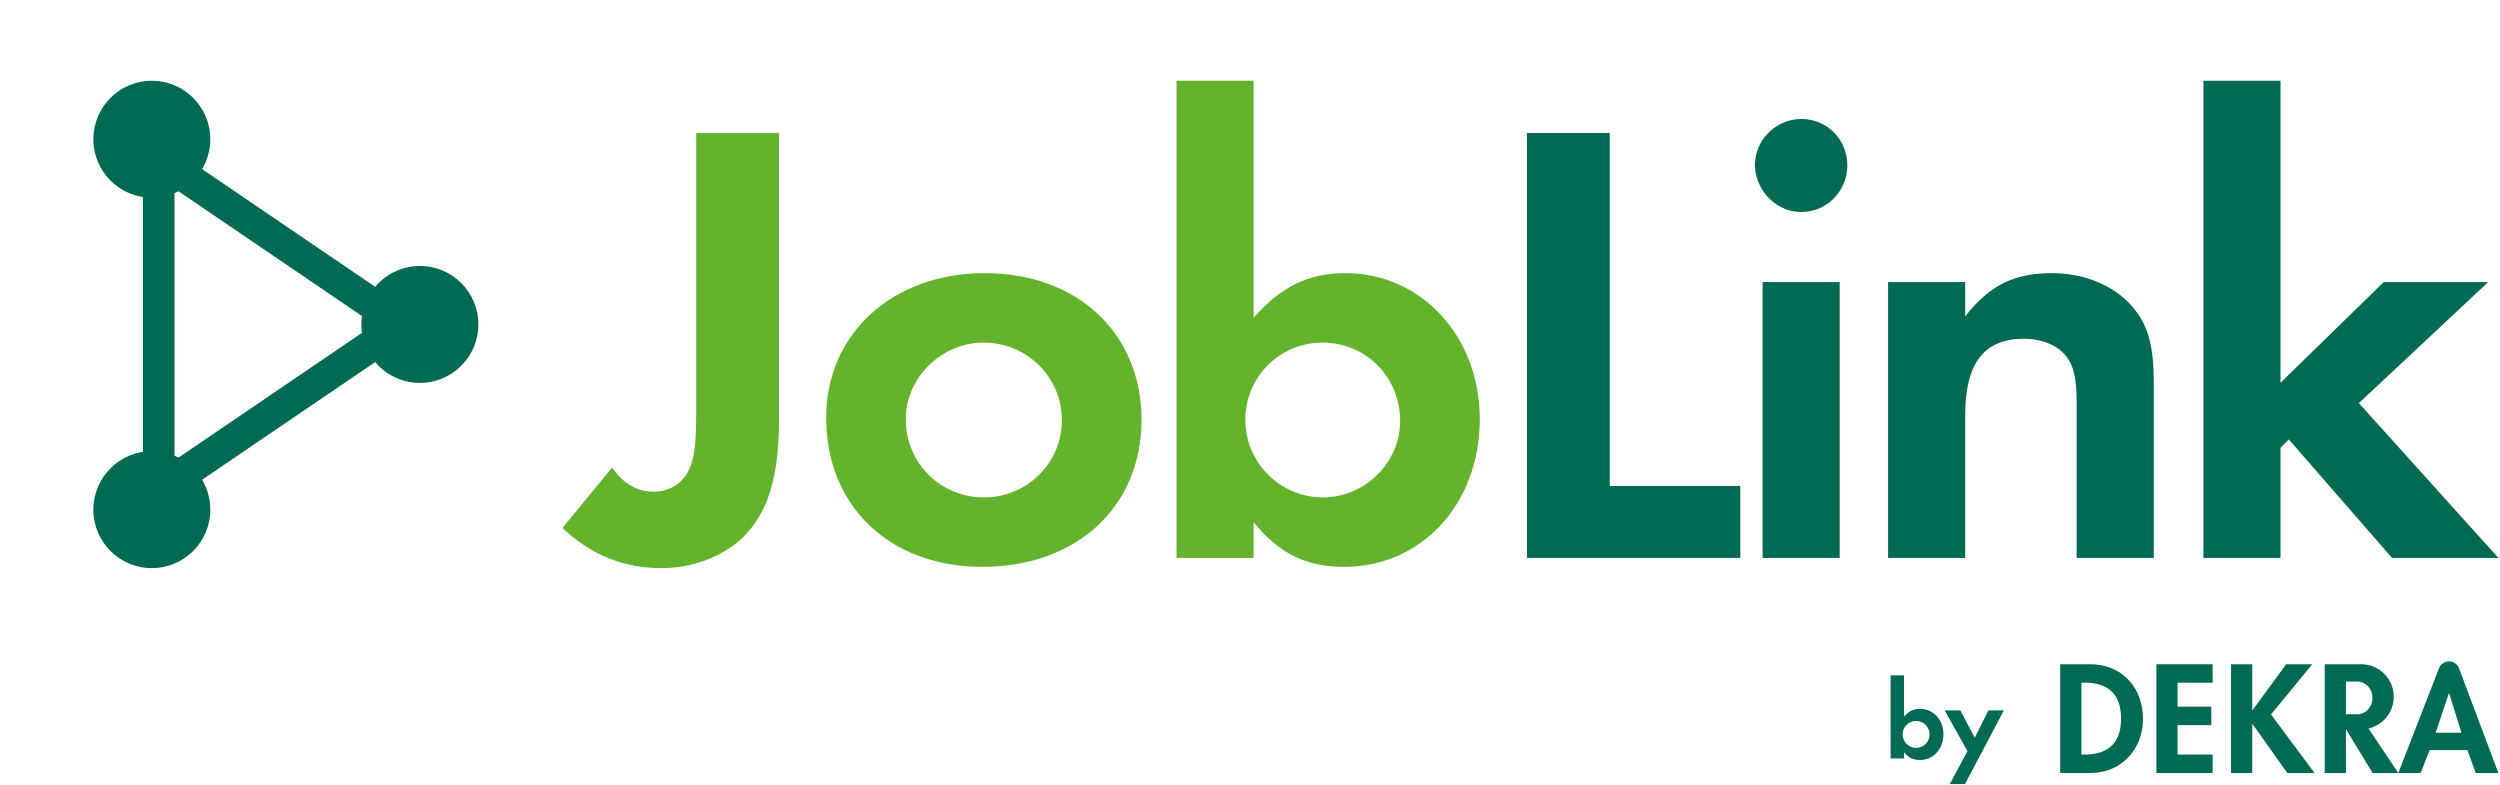
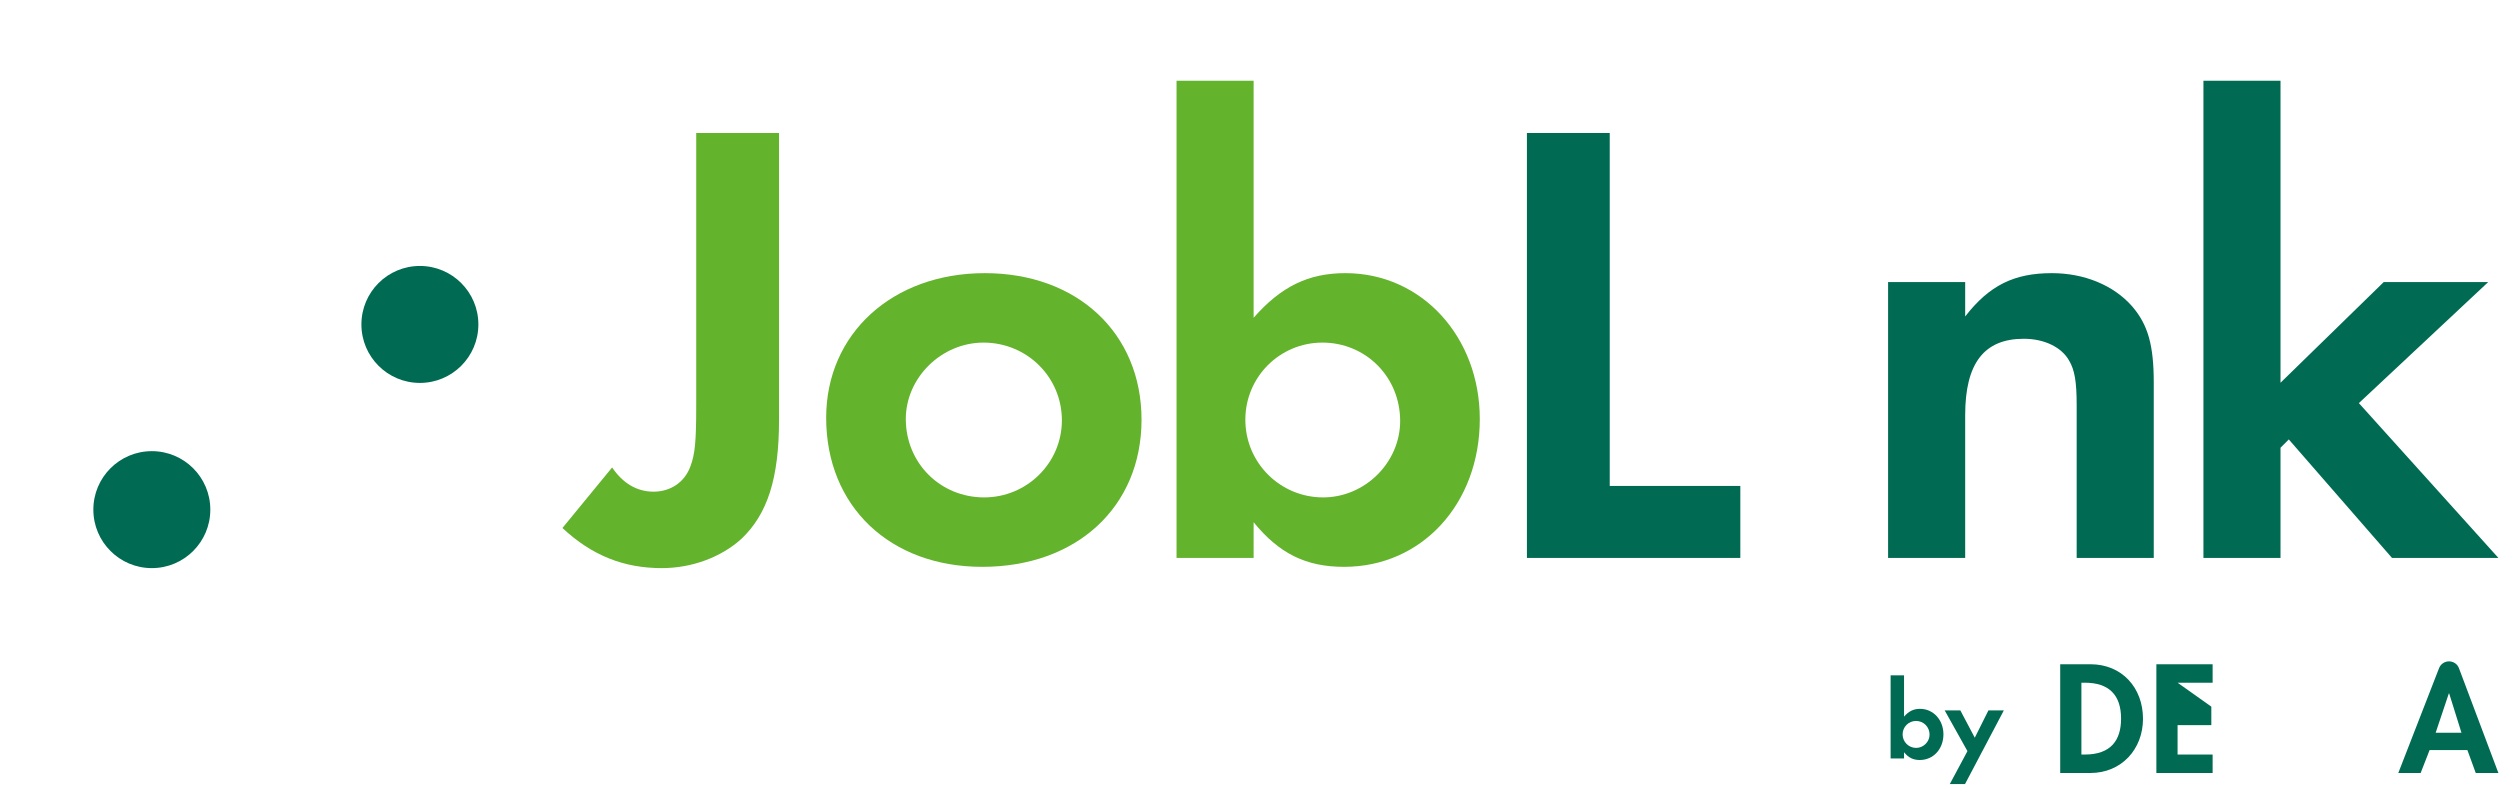
<svg xmlns="http://www.w3.org/2000/svg" width="100%" height="100%" viewBox="0 0 554 174" version="1.1" xml:space="preserve" style="fill-rule:evenodd;clip-rule:evenodd;stroke-miterlimit:10;">
  <g transform="matrix(1,0,0,1,-137.834,-203.105)">
    <g transform="matrix(1,0,0,1,173.009,311.72)">
-       <path d="M0,-73.44L0,0L54,-36.72L0,-73.44Z" style="fill:none;fill-rule:nonzero;stroke:rgb(0,107,82);stroke-width:7px;" />
-     </g>
+       </g>
    <g transform="matrix(0,-1,-1,0,171.481,221)">
-       <path d="M-12.96,-12.96C-20.118,-12.96 -25.92,-7.158 -25.92,0C-25.92,7.158 -20.118,12.96 -12.96,12.96C-5.802,12.96 0,7.158 0,0C0,-7.158 -5.802,-12.96 -12.96,-12.96" style="fill:rgb(0,107,82);fill-rule:nonzero;" />
-     </g>
+       </g>
    <g transform="matrix(0,-1,-1,0,230.881,262.04)">
      <path d="M-12.96,-12.96C-20.118,-12.96 -25.92,-7.158 -25.92,0C-25.92,7.158 -20.118,12.96 -12.96,12.96C-5.802,12.96 0,7.158 0,0C0,-7.158 -5.802,-12.96 -12.96,-12.96" style="fill:rgb(0,107,82);fill-rule:nonzero;" />
    </g>
    <g transform="matrix(0,-1,-1,0,171.481,303.08)">
      <path d="M-12.96,-12.96C-20.118,-12.96 -25.92,-7.158 -25.92,0C-25.92,7.158 -20.118,12.96 -12.96,12.96C-5.802,12.96 0,7.158 0,0C0,-7.158 -5.802,-12.96 -12.96,-12.96" style="fill:rgb(0,107,82);fill-rule:nonzero;" />
    </g>
    <g transform="matrix(1,0,0,1,310.469,265.47)">
      <path d="M0,30.636C0,43.624 -2.541,51.53 -8.329,57.036C-12.846,61.131 -19.341,63.53 -25.977,63.53C-34.447,63.53 -41.506,60.706 -48,54.637L-36.988,41.225C-34.587,44.754 -31.482,46.589 -27.812,46.589C-24,46.589 -20.894,44.472 -19.623,40.942C-18.635,38.259 -18.353,35.577 -18.353,27.672L-18.353,-32.894L0,-32.894L0,30.636Z" style="fill:rgb(100,179,44);fill-rule:nonzero;" />
    </g>
    <g transform="matrix(1,0,0,1,338.561,296.387)">
      <path d="M0,-0.422C0,9.319 7.623,16.943 17.365,16.943C26.823,16.943 34.587,9.319 34.587,-0.139C34.587,-9.74 26.823,-17.363 17.223,-17.363C7.905,-17.363 0,-9.599 0,-0.422M52.235,-0.281C52.235,19.06 37.835,32.33 16.94,32.33C-3.53,32.33 -17.647,18.919 -17.647,-0.705C-17.647,-19.339 -2.965,-32.752 17.505,-32.752C37.976,-32.752 52.235,-19.481 52.235,-0.281" style="fill:rgb(100,179,44);fill-rule:nonzero;" />
    </g>
    <g transform="matrix(1,0,0,1,413.803,253.611)">
      <path d="M0,42.495C0,52.095 7.764,59.719 17.223,59.719C26.541,59.719 34.306,51.954 34.306,42.778C34.306,33.036 26.682,25.413 17.082,25.413C7.623,25.413 0,33.036 0,42.495M1.835,19.907C7.906,12.99 13.977,10.024 22.164,10.024C39.106,10.024 51.953,24.142 51.953,42.354C51.953,61.131 39.106,75.106 21.882,75.106C13.412,75.106 7.483,72.142 1.835,65.224L1.835,73.13L-15.247,73.13L-15.247,-32.611L1.835,-32.611L1.835,19.907Z" style="fill:rgb(100,179,44);fill-rule:nonzero;" />
    </g>
    <g transform="matrix(1,0,0,1,494.55,248.53)">
      <path d="M0,62.259L28.941,62.259L28.941,78.212L-18.353,78.212L-18.353,-15.953L0,-15.953L0,62.259Z" style="fill:rgb(0,107,82);fill-rule:nonzero;" />
    </g>
    <g transform="matrix(1,0,0,1,0,6.212)">
-       <path d="M545.509,320.529L528.427,320.529L528.427,259.4L545.509,259.4L545.509,320.529ZM547.204,233.564C547.204,239.512 542.193,244.363 536.131,243.831C532.313,243.496 529.027,240.918 527.547,237.383C524.605,230.356 530.069,223.259 537.039,223.259C542.686,223.259 547.204,227.776 547.204,233.564" style="fill:rgb(0,107,82);fill-rule:nonzero;" />
-     </g>
+       </g>
    <g transform="matrix(1,0,0,1,573.318,324.764)">
      <path d="M0,-59.152L0,-51.529C5.365,-58.446 10.87,-61.129 19.2,-61.129C26.4,-61.129 32.894,-58.446 36.988,-53.787C40.517,-49.693 41.789,-45.175 41.789,-36.846L41.789,1.977L24.706,1.977L24.706,-31.905C24.706,-36.988 24.282,-39.67 23.012,-41.787C21.318,-44.752 17.505,-46.587 12.988,-46.587C4.236,-46.587 0,-41.223 0,-29.646L0,1.977L-17.082,1.977L-17.082,-59.152L0,-59.152Z" style="fill:rgb(0,107,82);fill-rule:nonzero;" />
    </g>
    <g transform="matrix(1,0,0,1,643.196,259.823)">
      <path d="M0,28.095L22.87,5.789L46.023,5.789L17.365,32.612L48.283,66.918L24.706,66.918L1.835,40.659L0,42.494L0,66.918L-17.082,66.918L-17.082,-38.823L0,-38.823L0,28.095Z" style="fill:rgb(0,107,82);fill-rule:nonzero;" />
    </g>
    <g transform="matrix(1,0,0,1,599.074,370.311)">
      <path d="M0,-15.918L0.767,-15.918C6.105,-15.918 8.79,-13.201 8.79,-7.959C8.79,-3.197 6.552,0 0.767,0L0,0L0,-15.918ZM-4.698,4.091L1.982,4.091C8.854,4.091 13.648,-1.151 13.648,-7.927C13.648,-14.799 8.982,-20.009 2.014,-20.009L-4.698,-20.009L-4.698,4.091Z" style="fill:rgb(0,107,82);" />
    </g>
    <g transform="matrix(1,0,0,1,628.152,370.311)">
-       <path d="M0,-15.918L0,-20.009L-12.466,-20.009L-12.466,4.091L0,4.091L0,0L-7.767,0L-7.767,-6.521L-0.288,-6.521L-0.288,-10.612L-7.767,-10.612L-7.767,-15.918L0,-15.918Z" style="fill:rgb(0,107,82);fill-rule:nonzero;" />
+       <path d="M0,-15.918L0,-20.009L-12.466,-20.009L-12.466,4.091L0,4.091L0,0L-7.767,0L-7.767,-6.521L-0.288,-6.521L-0.288,-10.612L-7.767,-15.918L0,-15.918Z" style="fill:rgb(0,107,82);fill-rule:nonzero;" />
    </g>
    <g transform="matrix(1,0,0,1,677.575,358.58)">
      <path d="M0,6.904L2.925,-1.822L2.989,-1.822L5.721,6.904L0,6.904ZM-8.278,15.822L0.749,-7.4C1.127,-8.374 2.043,-8.918 2.957,-8.918C3.886,-8.918 4.797,-8.378 5.165,-7.4L13.904,15.822L8.886,15.822L7.032,10.739L-1.342,10.739L-3.324,15.822L-8.278,15.822Z" style="fill:rgb(0,107,82);" />
    </g>
    <g transform="matrix(1,0,0,1,636.998,364.238)">
-       <path d="M0,-3.772L-0.064,-3.772L-0.064,-13.936L-4.763,-13.936L-4.763,10.164L-0.064,10.164L-0.064,-0.672L0,-0.672L7.703,10.164L13.744,10.164L4.091,-2.813L13.233,-13.936L7.447,-13.936L0,-3.772Z" style="fill:rgb(0,107,82);fill-rule:nonzero;" />
-     </g>
+       </g>
    <g transform="matrix(1,0,0,1,662.69,360.166)">
-       <path d="M0,4.372L6.607,14.236L0.918,14.236L-4.996,4.519L-4.996,14.236L-9.694,14.236L-9.694,-9.864L-1.607,-9.864C2.374,-9.864 5.601,-6.637 5.601,-2.656C5.601,0.772 3.207,3.642 0,4.372M-2.486,-6.029L-4.996,-6.029L-4.996,1.227L-2.486,1.227C-0.624,1.227 0.886,-0.398 0.886,-2.401C0.886,-4.405 -0.624,-6.029 -2.486,-6.029" style="fill:rgb(0,107,82);fill-rule:nonzero;" />
-     </g>
+       </g>
    <g transform="matrix(1,0,0,1,559.451,358.439)">
      <path d="M0,7.402C0,9.074 1.352,10.402 3,10.402C4.623,10.402 5.975,9.05 5.975,7.452C5.975,5.754 4.647,4.427 2.976,4.427C1.328,4.427 0,5.754 0,7.402M0.318,3.467C1.376,2.262 2.435,1.745 3.861,1.745C6.812,1.745 9.049,4.204 9.049,7.378C9.049,10.648 6.812,13.083 3.81,13.083C2.335,13.083 1.304,12.566 0.318,11.361L0.318,12.738L-2.657,12.738L-2.657,-5.681L0.318,-5.681L0.318,3.467Z" style="fill:rgb(0,107,82);fill-rule:nonzero;" />
    </g>
    <g transform="matrix(1,0,0,1,568.778,376.858)">
      <path d="M0,-16.329L3.468,-16.329L6.666,-10.28L9.689,-16.329L13.107,-16.329L4.501,0L1.131,0L5.042,-7.304L0,-16.329Z" style="fill:rgb(0,107,82);fill-rule:nonzero;" />
    </g>
  </g>
</svg>